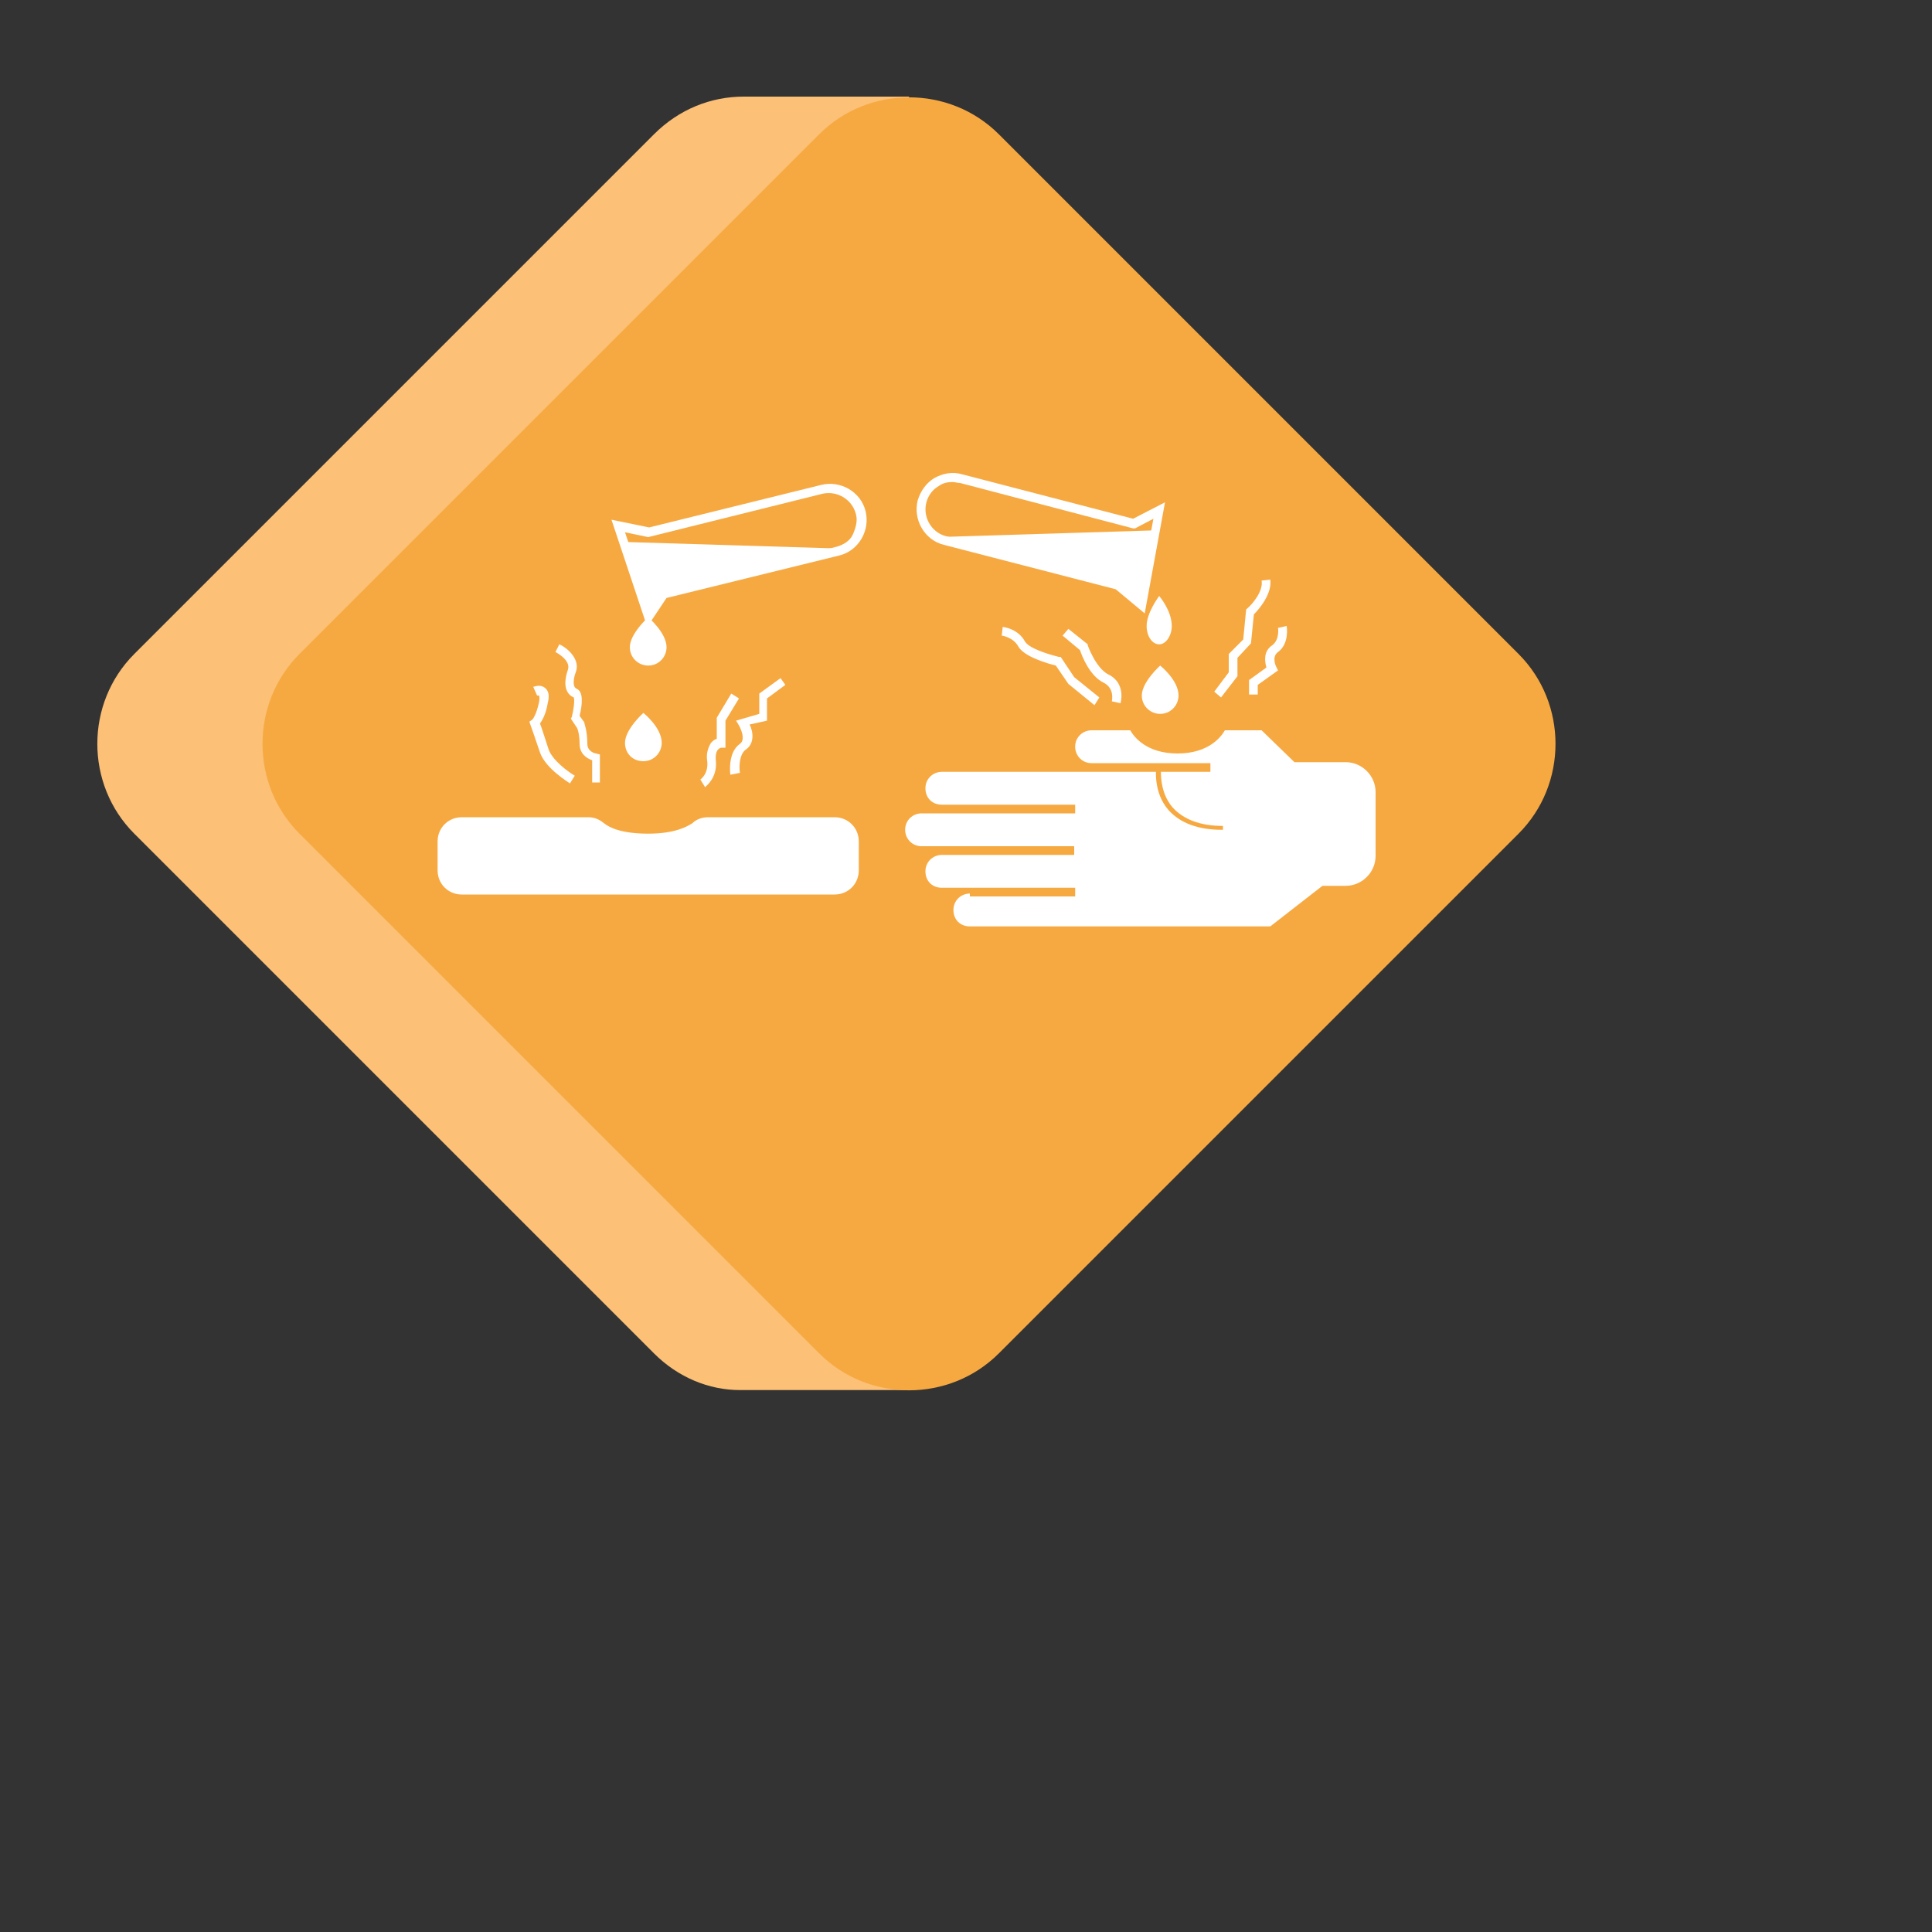
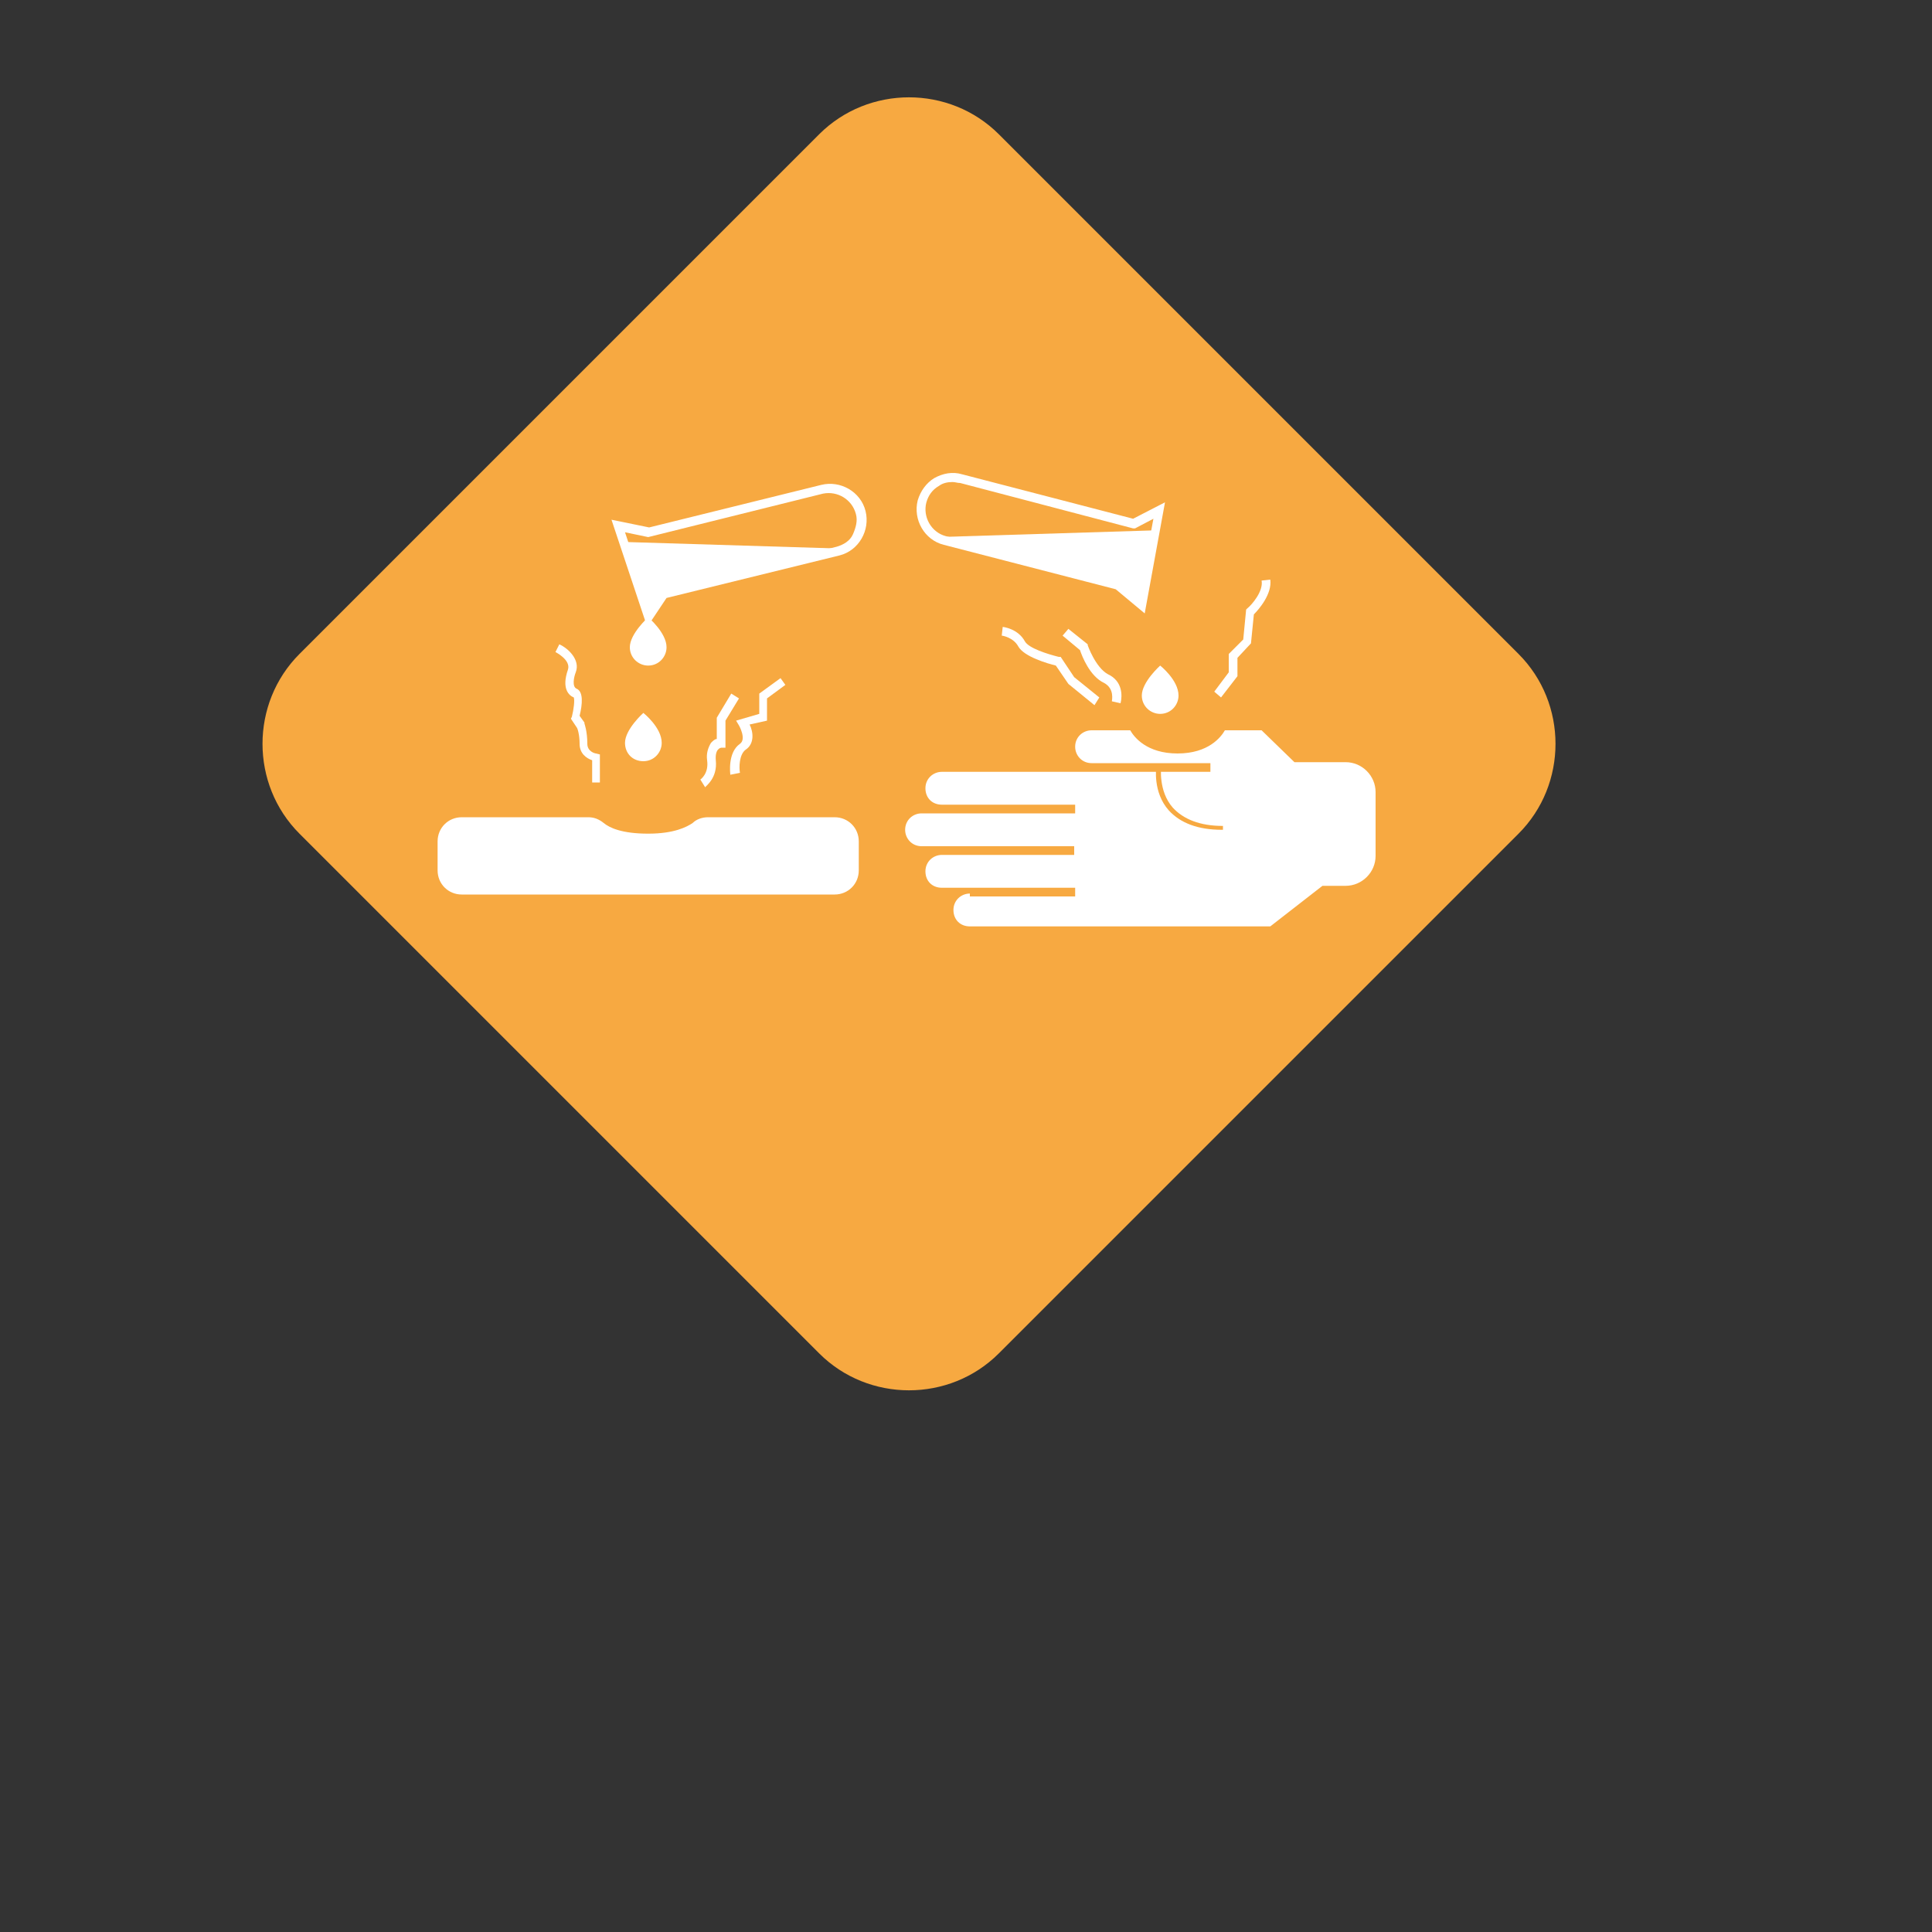
<svg xmlns="http://www.w3.org/2000/svg" version="1.1" id="Livello_1" x="0px" y="0px" viewBox="0 0 200 200" style="enable-background:new 0 0 200 200;" xml:space="preserve">
  <rect x="0" y="0" width="200" height="200" fill="#333333" stroke="none" />
  <style type="text/css">
	.st0{fill:#FCC077;}
	.st1{fill:#F7A941;}
	.st2{fill:#FFFFFF;}
	.st3{fill:#20A58B;}
	.st4{fill:#24E8CA;}
	.st5{fill:#EFEDED;}
	.st6{fill:none;}
	.st7{enable-background:new    ;}
</style>
  <g>
-     <path class="st0" d="M140.1,67.7L92.4,19.9h1.7V10H77c-3.4,0-6.7,1.3-9.3,3.9L13.9,67.7c-5.1,5.1-5.1,13.5,0,18.6l53.8,53.8   c2.5,2.5,5.7,3.8,8.9,3.8l0,0h0.1c0.2,0,0.3,0,0.5,0h17.2v-9.7h-2.4l48-48C145.2,81.1,145.2,72.8,140.1,67.7z" />
    <path class="st1" d="M84.8,140.1L31,86.3c-5.1-5.1-5.1-13.5,0-18.6l53.8-53.8c5.1-5.1,13.5-5.1,18.6,0l53.8,53.8   c5.1,5.1,5.1,13.5,0,18.6l-53.8,53.8C98.3,145.2,89.9,145.2,84.8,140.1z" />
    <path class="st2" d="M86.4,92.6H47.8c-1.4,0-2.5-1.1-2.5-2.5v-3c0-1.4,1.1-2.5,2.5-2.5h13.1c0.6,0,1.1,0.2,1.6,0.6   c0.6,0.5,1.9,1.1,4.6,1.1c2.7,0,4-0.7,4.6-1.1c0.4-0.4,1-0.6,1.6-0.6h13.1c1.4,0,2.5,1.1,2.5,2.5v3C88.9,91.5,87.8,92.6,86.4,92.6z   " />
    <path class="st2" d="M68.5,76.9c0,1-0.8,1.9-1.9,1.9s-1.9-0.8-1.9-1.9c0-1.4,1.9-3.1,1.9-3.1S68.5,75.3,68.5,76.9z" />
    <path class="st2" d="M69,67c0,1-0.8,1.9-1.9,1.9c-1,0-1.9-0.8-1.9-1.9c0-1.4,1.9-3.1,1.9-3.1S69,65.5,69,67z" />
    <path class="st2" d="M122,72c0,1-0.8,1.9-1.9,1.9c-1,0-1.9-0.8-1.9-1.9c0-1.4,1.9-3.1,1.9-3.1S122,70.4,122,72z" />
-     <path class="st2" d="M121.3,64.8c0,1-0.6,1.9-1.3,1.9c-0.7,0-1.3-0.8-1.3-1.9c0-1.4,1.3-3.1,1.3-3.1S121.3,63.2,121.3,64.8z" />
    <path class="st2" d="M62.2,81h-0.9v-2.3C60.7,78.5,60,78,60,77c0-0.9-0.2-1.6-0.3-1.7l-0.6-0.9l0.1-0.2c0.2-0.8,0.3-1.7,0.2-2   c-0.5-0.2-1.3-0.9-0.6-2.9c0.3-1-1.3-1.8-1.3-1.8l0.4-0.8c0.9,0.4,2.2,1.6,1.7,2.9c-0.2,0.5-0.4,1.5,0.1,1.7   c0.7,0.3,0.6,1.6,0.3,2.8l0.5,0.7l0,0.1c0,0,0.3,0.8,0.3,2.1c0,0.8,0.8,1,0.9,1l0.4,0.1l0,0.4V81z" />
-     <path class="st2" d="M59,81.1c-0.1-0.1-2.5-1.5-3.1-3.2c-0.5-1.5-1-2.9-1-2.9l-0.1-0.3l0.3-0.2h0c0,0,0.4-0.4,0.7-1.8   c0.1-0.5,0-0.7,0-0.7c0,0-0.2,0-0.2,0l-0.4-0.9c0.1,0,0.7-0.3,1.2,0.1c0.4,0.3,0.5,0.8,0.3,1.6c-0.2,1.2-0.6,1.8-0.8,2.1   c0.2,0.5,0.5,1.5,0.9,2.7c0.4,1.1,2,2.3,2.7,2.7L59,81.1z" />
    <path class="st2" d="M73,81.5l-0.5-0.8c0,0,0.9-0.6,0.7-2c-0.1-0.7,0.1-1.3,0.4-1.8c0.2-0.2,0.4-0.4,0.6-0.4v-2.2l1.5-2.5l0.8,0.5   l-1.4,2.3v2.8l-0.4,0c-0.1,0-0.7,0.1-0.6,1.3C74.3,80.6,73,81.4,73,81.5z" />
    <path class="st2" d="M75.6,80.2c0-0.1-0.3-2.3,1-3.2c0.7-0.5-0.1-1.9-0.1-1.9l-0.3-0.5l2.4-0.7v-2.1l2.2-1.6l0.5,0.7l-1.9,1.4v2.3   L77.6,75c0.4,0.8,0.5,2-0.4,2.6c-0.7,0.5-0.7,1.9-0.6,2.4L75.6,80.2z" />
    <path class="st2" d="M67,64.9l-3.7-11.1l3.9,0.8L85,50.2c2-0.5,4.1,0.7,4.6,2.7c0.5,2-0.7,4.1-2.7,4.6L69,61.9L67,64.9z M64.7,55.1   l2.6,7.8l1.2-1.8l18.1-4.5c0.7-0.2,1.4-0.6,1.7-1.3s0.5-1.4,0.3-2.1c-0.4-1.5-1.9-2.4-3.4-2.1l-18.1,4.5L64.7,55.1z" />
    <path class="st2" d="M118.5,63.5l-3-2.5l-17.8-4.6c-2-0.5-3.2-2.6-2.7-4.6c0.3-1,0.9-1.8,1.7-2.3c0.9-0.5,1.9-0.7,2.9-0.4l17.7,4.6   l3.3-1.7L118.5,63.5z M98.6,49.9c-0.5,0-1,0.1-1.4,0.4c-0.7,0.4-1.1,1-1.3,1.7c-0.4,1.5,0.5,3.1,2,3.5l18,4.7l2,1.6l1.5-8.1l-1.9,1   l-0.2,0L99.4,50C99.1,50,98.9,49.9,98.6,49.9z" />
    <path class="st2" d="M113.3,73l-2.7-2.2l-1.3-1.9c-0.8-0.2-3.3-0.9-3.9-2c-0.5-0.9-1.6-1.1-1.7-1.1l0.1-0.9c0.1,0,1.6,0.2,2.3,1.5   c0.4,0.7,2.3,1.3,3.5,1.6l0.2,0l1.4,2.1l2.6,2.1L113.3,73z" />
    <path class="st2" d="M116,72.8l-0.9-0.2c0-0.1,0.3-1.3-0.8-1.9c-1.5-0.7-2.3-2.8-2.5-3.4l-1.8-1.5l0.6-0.7l2,1.6l0,0.1   c0,0,0.8,2.3,2.1,3C116.2,70.5,116.2,72,116,72.8z" />
    <path class="st2" d="M126.4,72.2l-0.7-0.6l1.5-2v-1.9l1.5-1.5l0.3-3.1l0.1-0.1c0.5-0.4,1.7-1.8,1.5-2.9l0.9-0.1   c0.2,1.5-1.2,3.1-1.7,3.6l-0.3,3l-1.4,1.5V70L126.4,72.2z" />
-     <path class="st2" d="M130.2,71.9h-0.9v-1.5l1.8-1.3c-0.2-0.7-0.3-1.7,0.6-2.3c0.8-0.6,0.6-1.8,0.6-1.8l0.9-0.2   c0,0.1,0.3,1.8-0.9,2.7c-0.7,0.5-0.2,1.5-0.2,1.5l0.2,0.4l-2.1,1.5V71.9z" />
    <path class="st2" d="M125.3,79.4H113c-1.2,0-2.1-0.9-2.1-2.1v0c0-1.2,0.9-2.1,2.1-2.1h4.3c0,0,1,2.4,4.6,2.4c3.8,0,4.6-2.4,4.6-2.4   h4.3l3.4,3.3h5c2,0,3.6,1.6,3.6,3.6v6.5c0,2-1.6,3.6-3.6,3.6h-2.2l-5.4,4.2h-31.3c-1.2,0-2.1-0.9-2.1-2.1l0,0   c0-1.2,0.9-2.1,2.1-2.1h10.1h0.8H97.5c-1.2,0-2.1-0.9-2.1-2.1l0,0c0-1.2,0.9-2.1,2.1-2.1h11h2.7H95.4c-1.2,0-2.1-0.9-2.1-2.1v0   c0-1.2,0.9-2.1,2.1-2.1h15.8H97.5c-1.2,0-2.1-0.9-2.1-2.1l0,0c0-1.2,0.9-2.1,2.1-2.1H125" />
    <path class="st1" d="M131.8,96.8h-31.5c-1.4,0-2.6-1.2-2.6-2.6c0-0.6,0.2-1.2,0.6-1.7h-0.9c-1.4,0-2.6-1.2-2.6-2.6   c0-0.6,0.2-1.2,0.6-1.7h-0.1c-1.4,0-2.6-1.2-2.6-2.6c0-1.4,1.2-2.6,2.6-2.6h0.1c-0.4-0.4-0.6-1-0.6-1.7c0-1.4,1.2-2.6,2.6-2.6H111   c-0.4-0.4-0.6-1-0.6-1.7c0-1.4,1.2-2.6,2.6-2.6h4.6l0.1,0.3c0,0.1,0.9,2.1,4.2,2.1c3.4,0,4.2-2,4.2-2.1l0.1-0.3l0.3,0h4.5l3.4,3.3   h4.9c2.2,0,4.1,1.8,4.1,4.1v6.5c0,2.2-1.8,4.1-4.1,4.1h-2.1L131.8,96.8z M100.4,92.5c-0.9,0-1.7,0.7-1.7,1.7s0.7,1.7,1.7,1.7h31.1   l5.4-4.2h2.4c1.7,0,3.1-1.4,3.1-3.1V82c0-1.7-1.4-3.1-3.1-3.1H134l-3.4-3.3h-3.8c-0.4,0.7-1.7,2.4-4.9,2.4c-3.2,0-4.5-1.7-4.9-2.4   h-4c-0.9,0-1.7,0.7-1.7,1.7c0,0.9,0.7,1.7,1.7,1.7h12.3v0.9H97.5c-0.9,0-1.7,0.7-1.7,1.7s0.7,1.7,1.7,1.7h13.8v0.9H95.4   c-0.9,0-1.7,0.7-1.7,1.7c0,0.9,0.7,1.7,1.7,1.7h15.8v0.9H97.5c-0.9,0-1.7,0.7-1.7,1.7s0.7,1.7,1.7,1.7h13.8v0.9H100.4z" />
    <path class="st1" d="M126.5,85.9c-2.5,0-4.3-0.7-5.5-2c-1.7-1.9-1.3-4.5-1.3-4.6l0.5,0.1c0,0-0.3,2.5,1.2,4.2   c1.1,1.2,2.8,1.9,5.2,1.9V85.9z" />
    <polygon class="st2" points="64.5,56.1 87.4,56.8 68.8,61.5 67.1,63.9  " />
    <polygon class="st2" points="97,55.6 119.6,54.9 118.2,62.7 115.7,60.6  " />
  </g>
</svg>